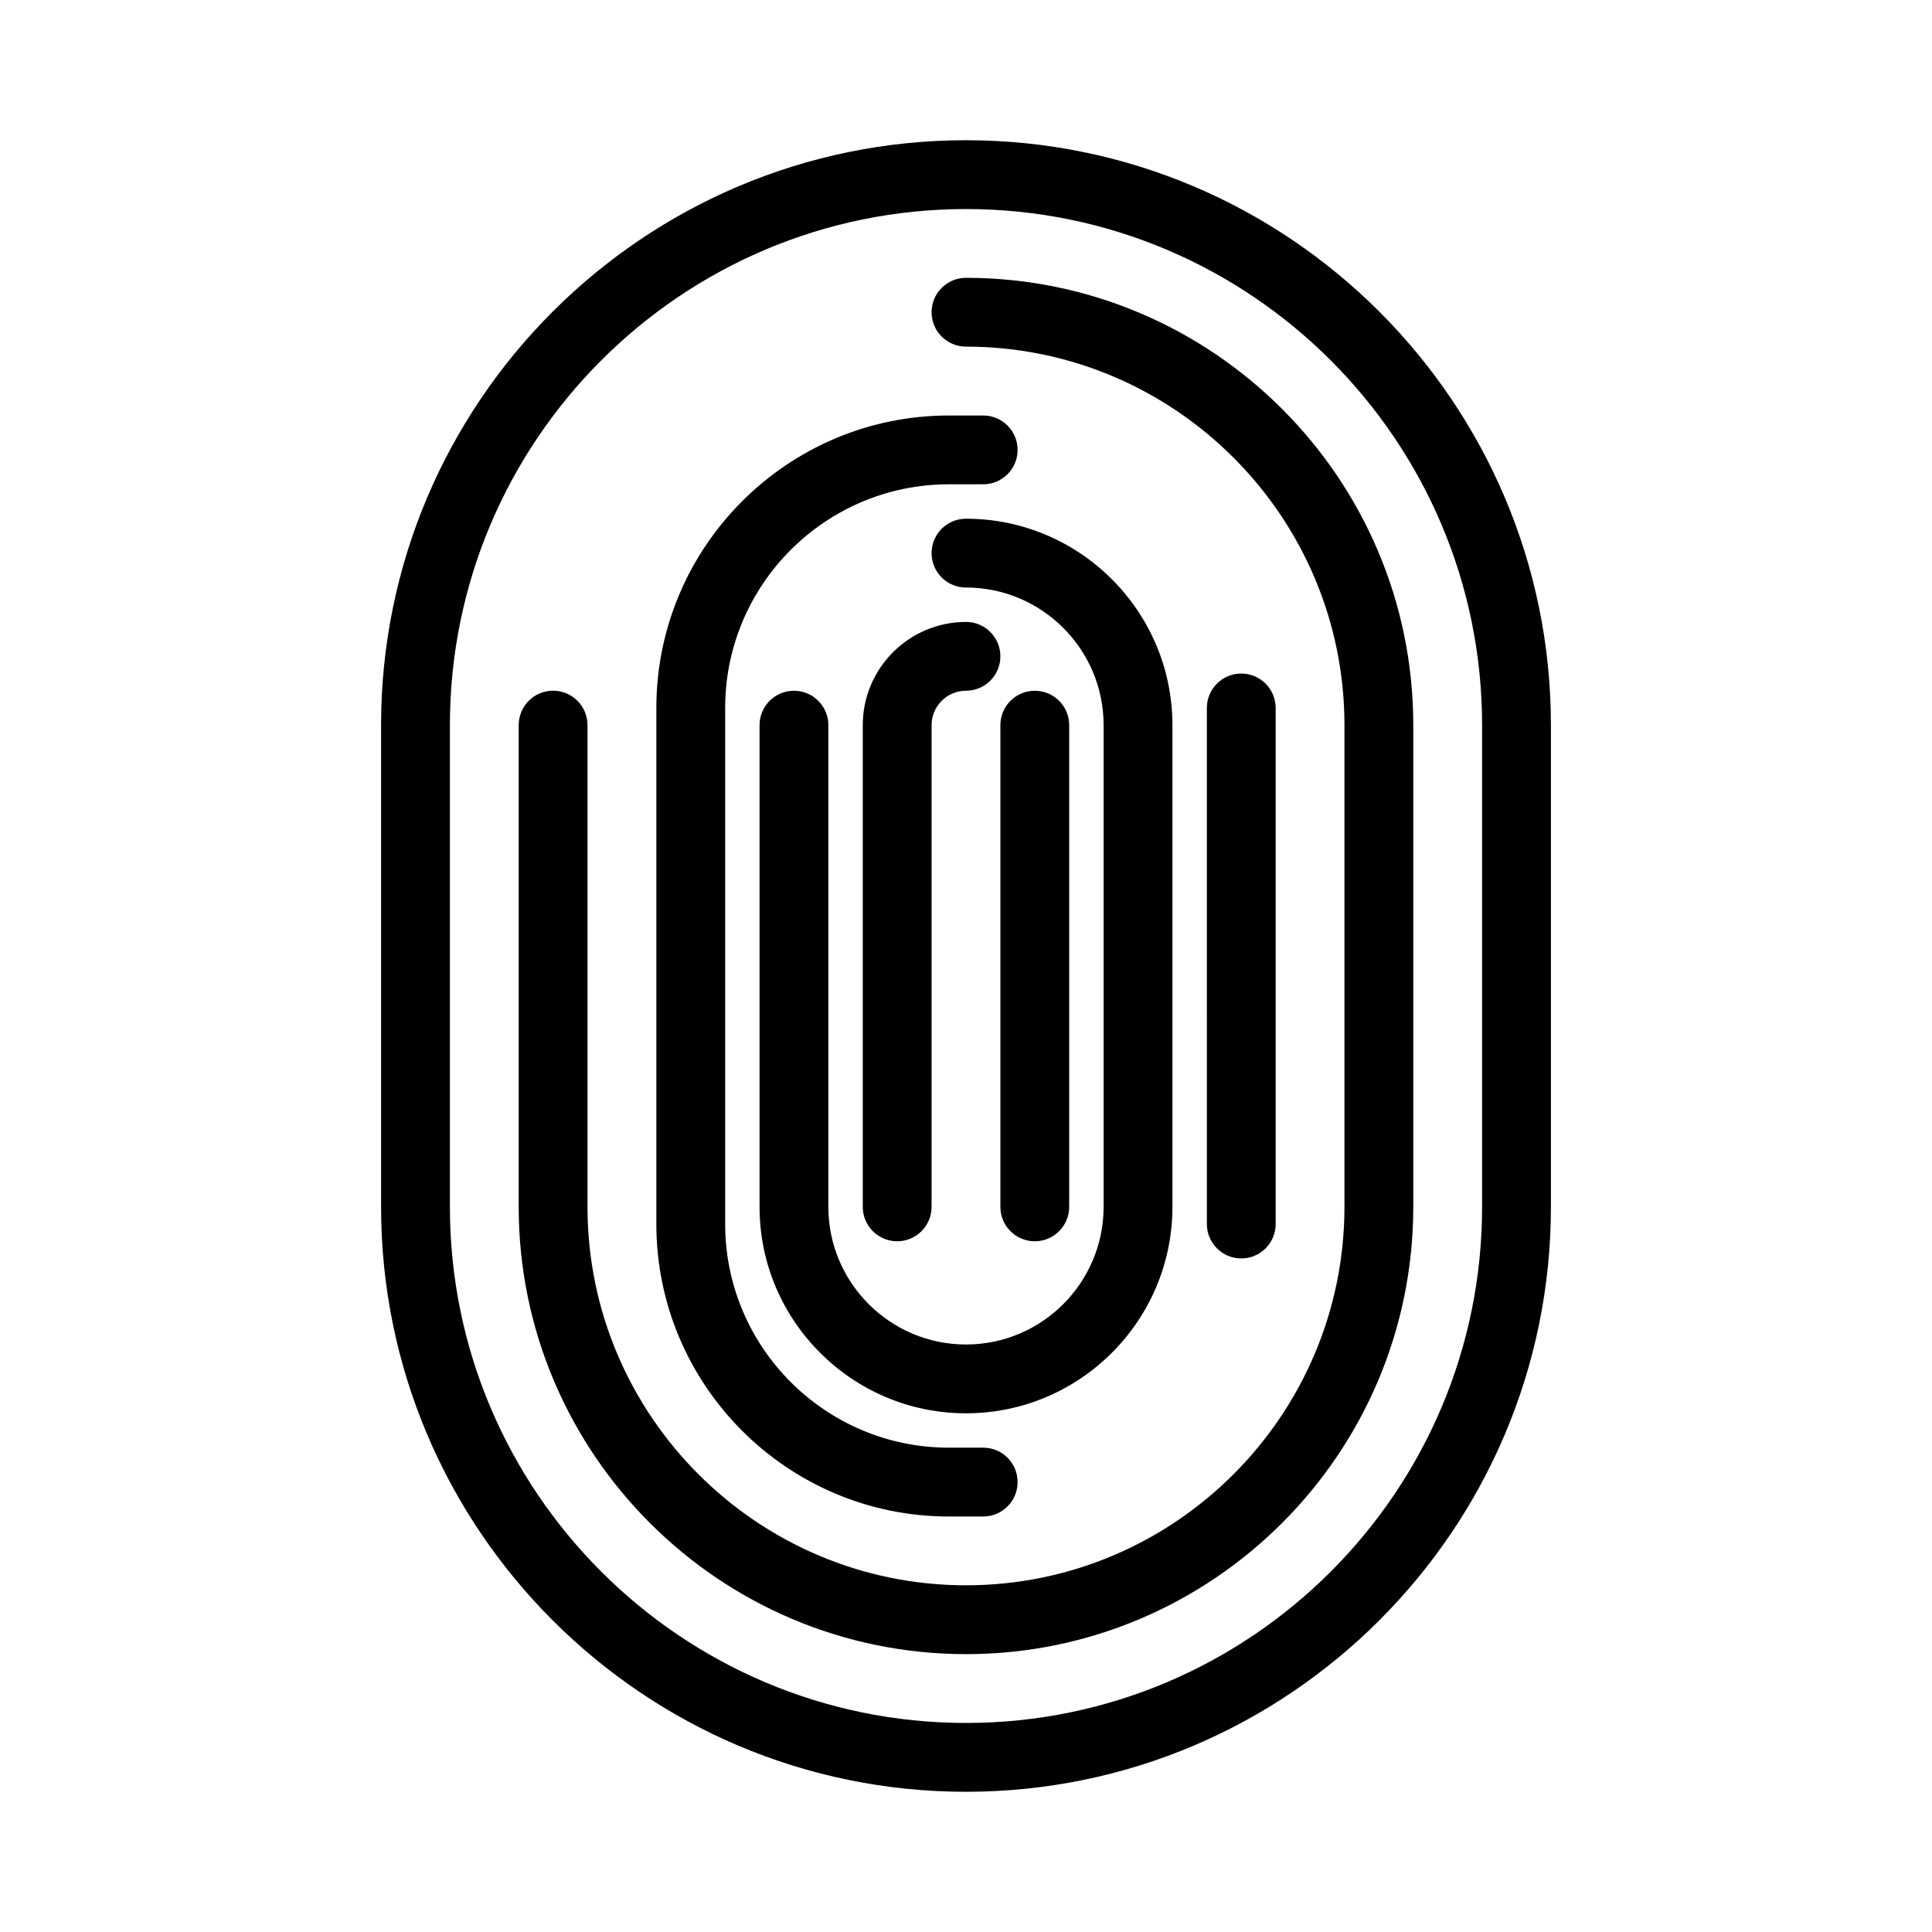
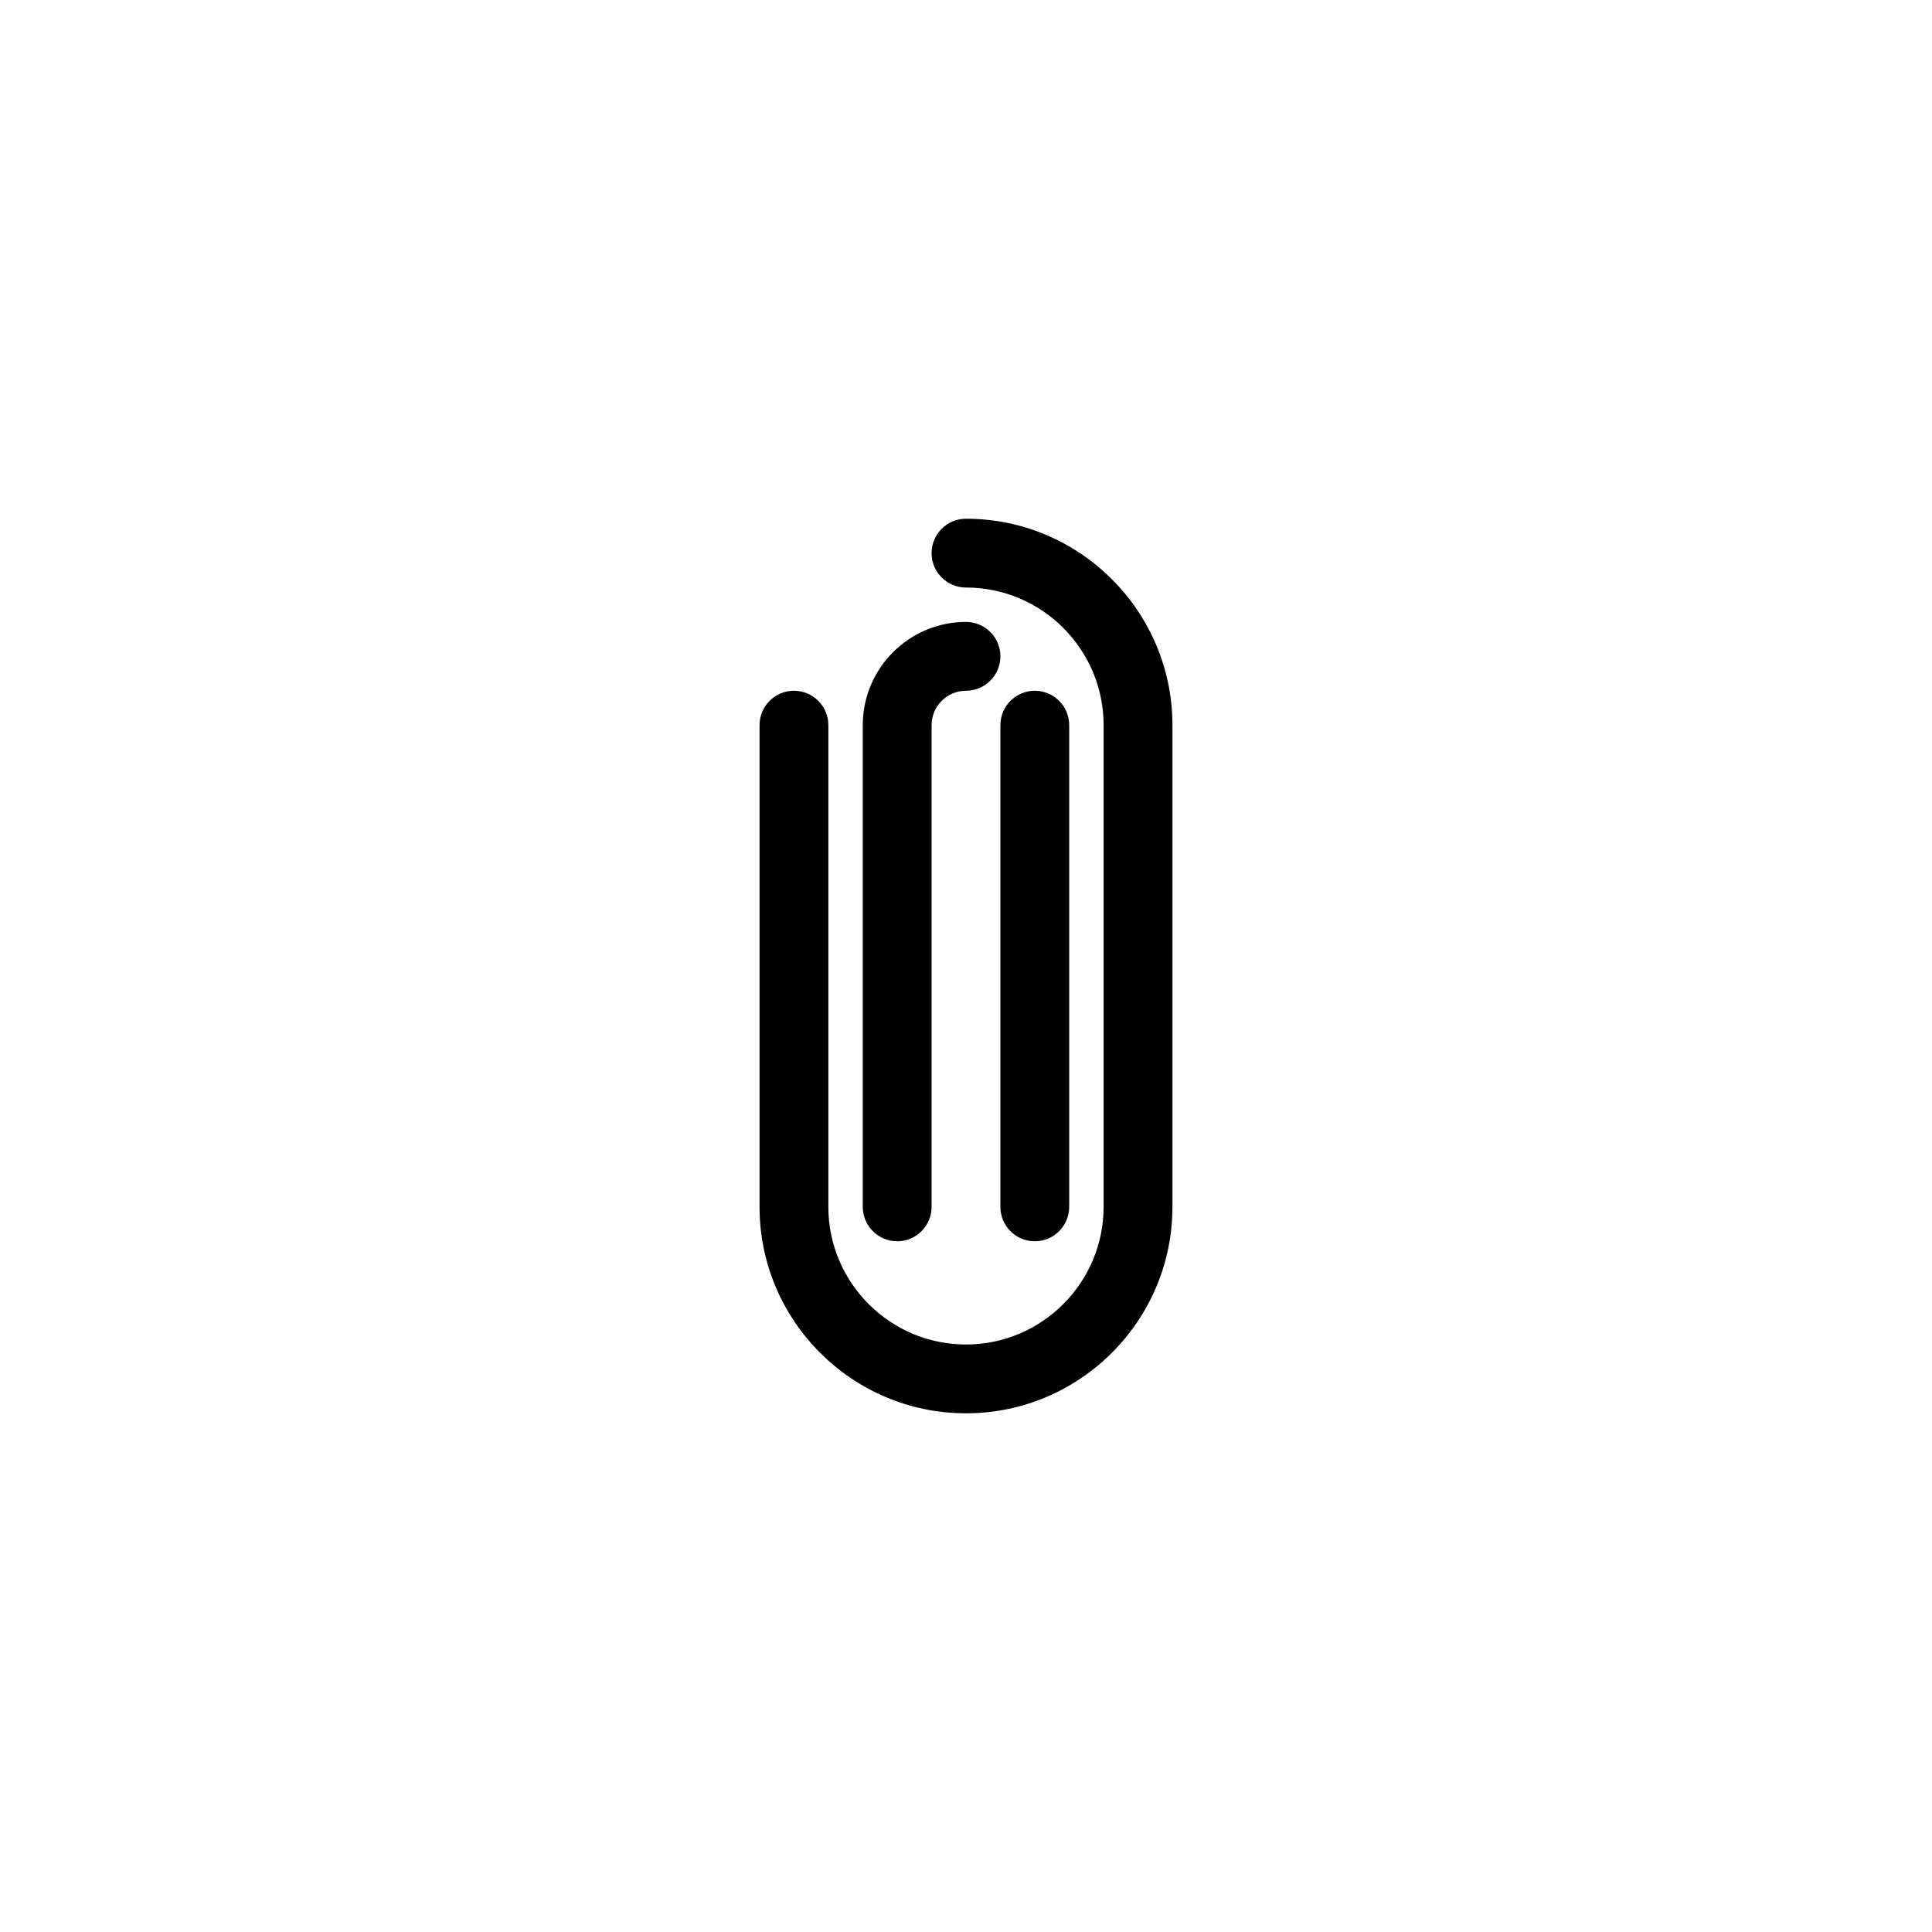
<svg xmlns="http://www.w3.org/2000/svg" fill="#000000" width="800px" height="800px" version="1.1" viewBox="144 144 512 512">
  <g>
-     <path d="m400 582.36c-65.363 0-118.54-53.176-118.54-118.54v-127.66c0-5.035 4.082-9.117 9.117-9.117 5.035 0 9.117 4.082 9.117 9.117v127.66c0 55.305 44.996 100.3 100.3 100.3s100.3-44.996 100.3-100.3v-127.66c0-55.305-44.996-100.3-100.3-100.3-5.035 0-9.117-4.082-9.117-9.117s4.082-9.117 9.117-9.117c65.363 0 118.54 53.176 118.54 118.54v127.66c0 65.359-53.176 118.54-118.54 118.54z" />
-     <path d="m400 618.84c-85.473 0-155.01-69.535-155.01-155.01v-127.66c0-85.473 69.535-155.01 155.01-155.01s155.01 69.535 155.01 155.01v127.66c0 85.469-69.539 155.01-155.01 155.01zm0-419.44c-75.418 0-136.77 61.355-136.77 136.77v127.66c0 75.418 61.355 136.77 136.77 136.77s136.77-61.355 136.77-136.77v-127.66c-0.004-75.418-61.359-136.77-136.77-136.77z" />
-     <path d="m404.56 545.89h-9.117c-42.734 0-77.504-34.77-77.504-77.504v-136.77c0-42.734 34.77-77.504 77.504-77.504h9.117c5.035 0 9.117 4.082 9.117 9.117 0 5.035-4.082 9.117-9.117 9.117h-9.117c-32.68 0-59.266 26.586-59.266 59.266v136.77c0 32.68 26.586 59.266 59.266 59.266h9.117c5.035 0 9.117 4.082 9.117 9.117 0 5.043-4.082 9.125-9.117 9.125z" />
-     <path d="m472.95 477.5c-5.035 0-9.117-4.082-9.117-9.117l-0.004-136.77c0-5.035 4.082-9.117 9.117-9.117s9.117 4.082 9.117 9.117v136.77c0.004 5.031-4.078 9.117-9.113 9.117z" />
    <path d="m400 518.54c-30.168 0-54.711-24.543-54.711-54.707v-127.66c0-5.035 4.082-9.117 9.117-9.117s9.117 4.082 9.117 9.117v127.66c0 20.109 16.359 36.473 36.473 36.473 20.109 0 36.473-16.363 36.473-36.473v-127.66c0-20.109-16.363-36.473-36.473-36.473-5.035 0-9.117-4.082-9.117-9.117 0-5.035 4.082-9.117 9.117-9.117 30.168 0 54.711 24.543 54.711 54.711v127.66c0 30.16-24.543 54.703-54.707 54.703z" />
    <path d="m381.76 472.95c-5.035 0-9.117-4.082-9.117-9.117v-127.66c0-15.082 12.273-27.355 27.355-27.355 5.035 0 9.117 4.082 9.117 9.117s-4.082 9.117-9.117 9.117c-5.027 0-9.117 4.09-9.117 9.117v127.66c-0.004 5.035-4.086 9.121-9.121 9.121z" />
    <path d="m418.23 472.95c-5.035 0-9.117-4.082-9.117-9.117v-127.66c0-5.035 4.082-9.117 9.117-9.117s9.117 4.082 9.117 9.117v127.66c0 5.031-4.082 9.117-9.117 9.117z" />
  </g>
</svg>